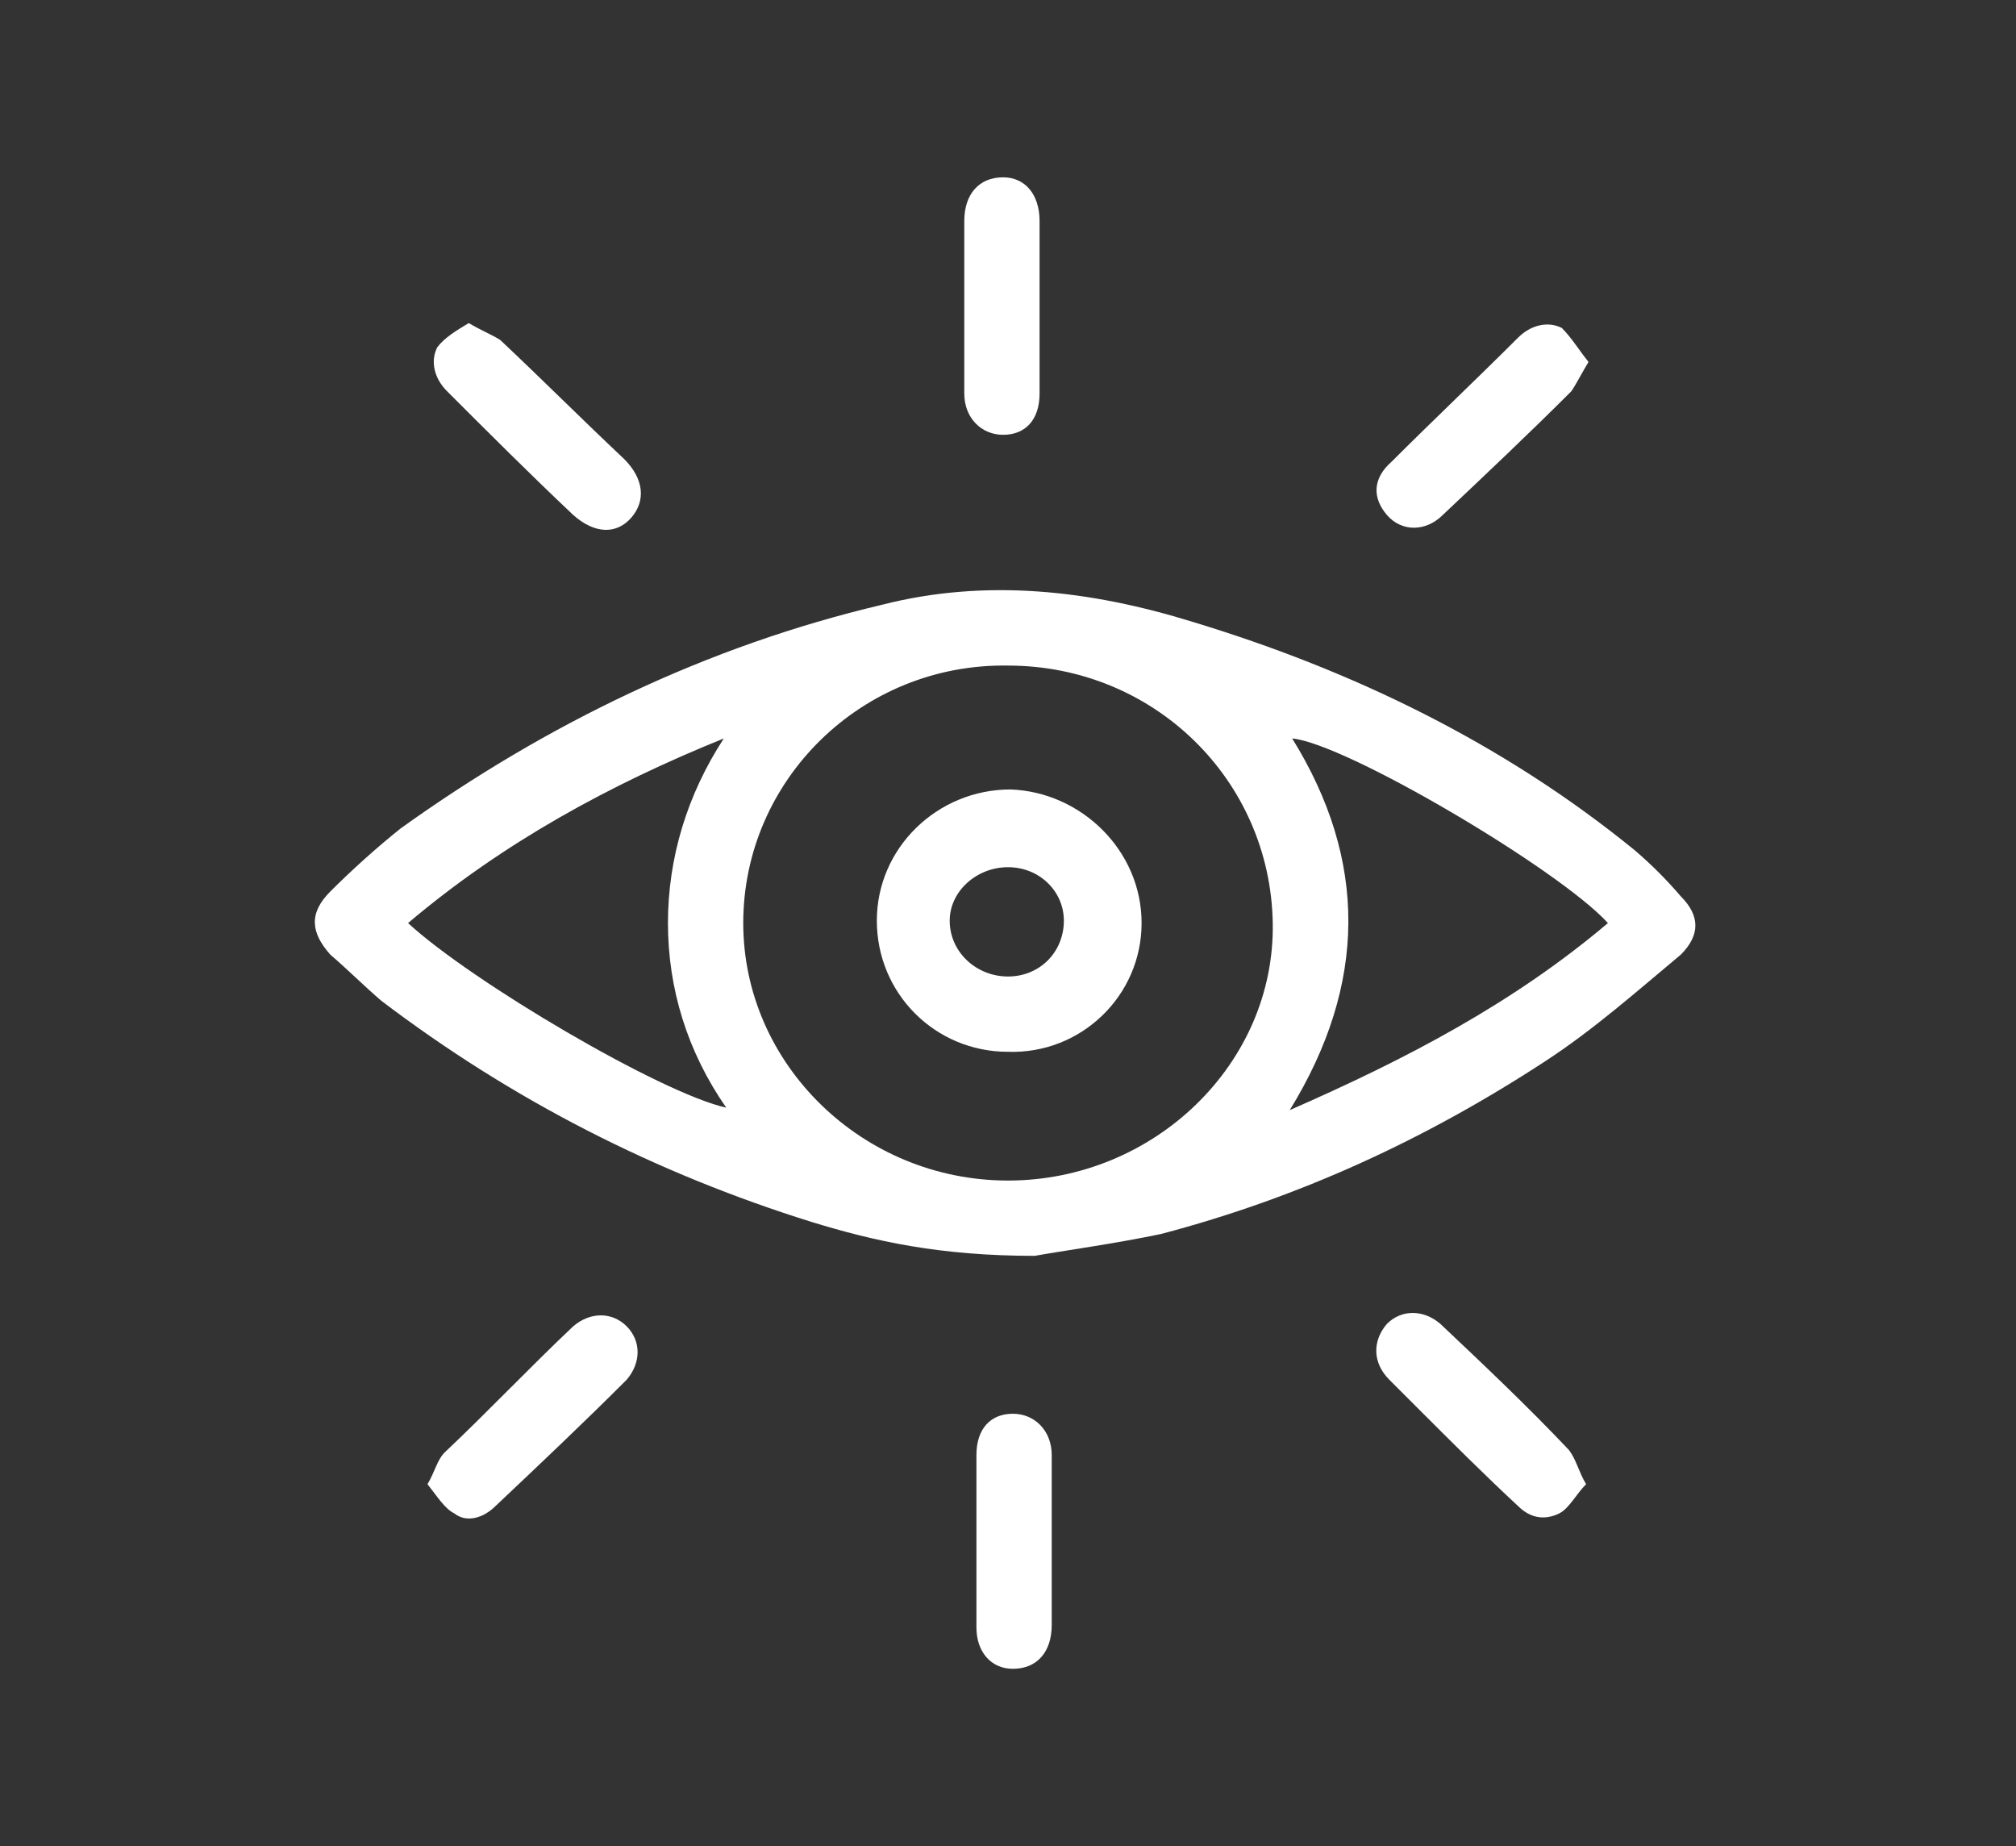
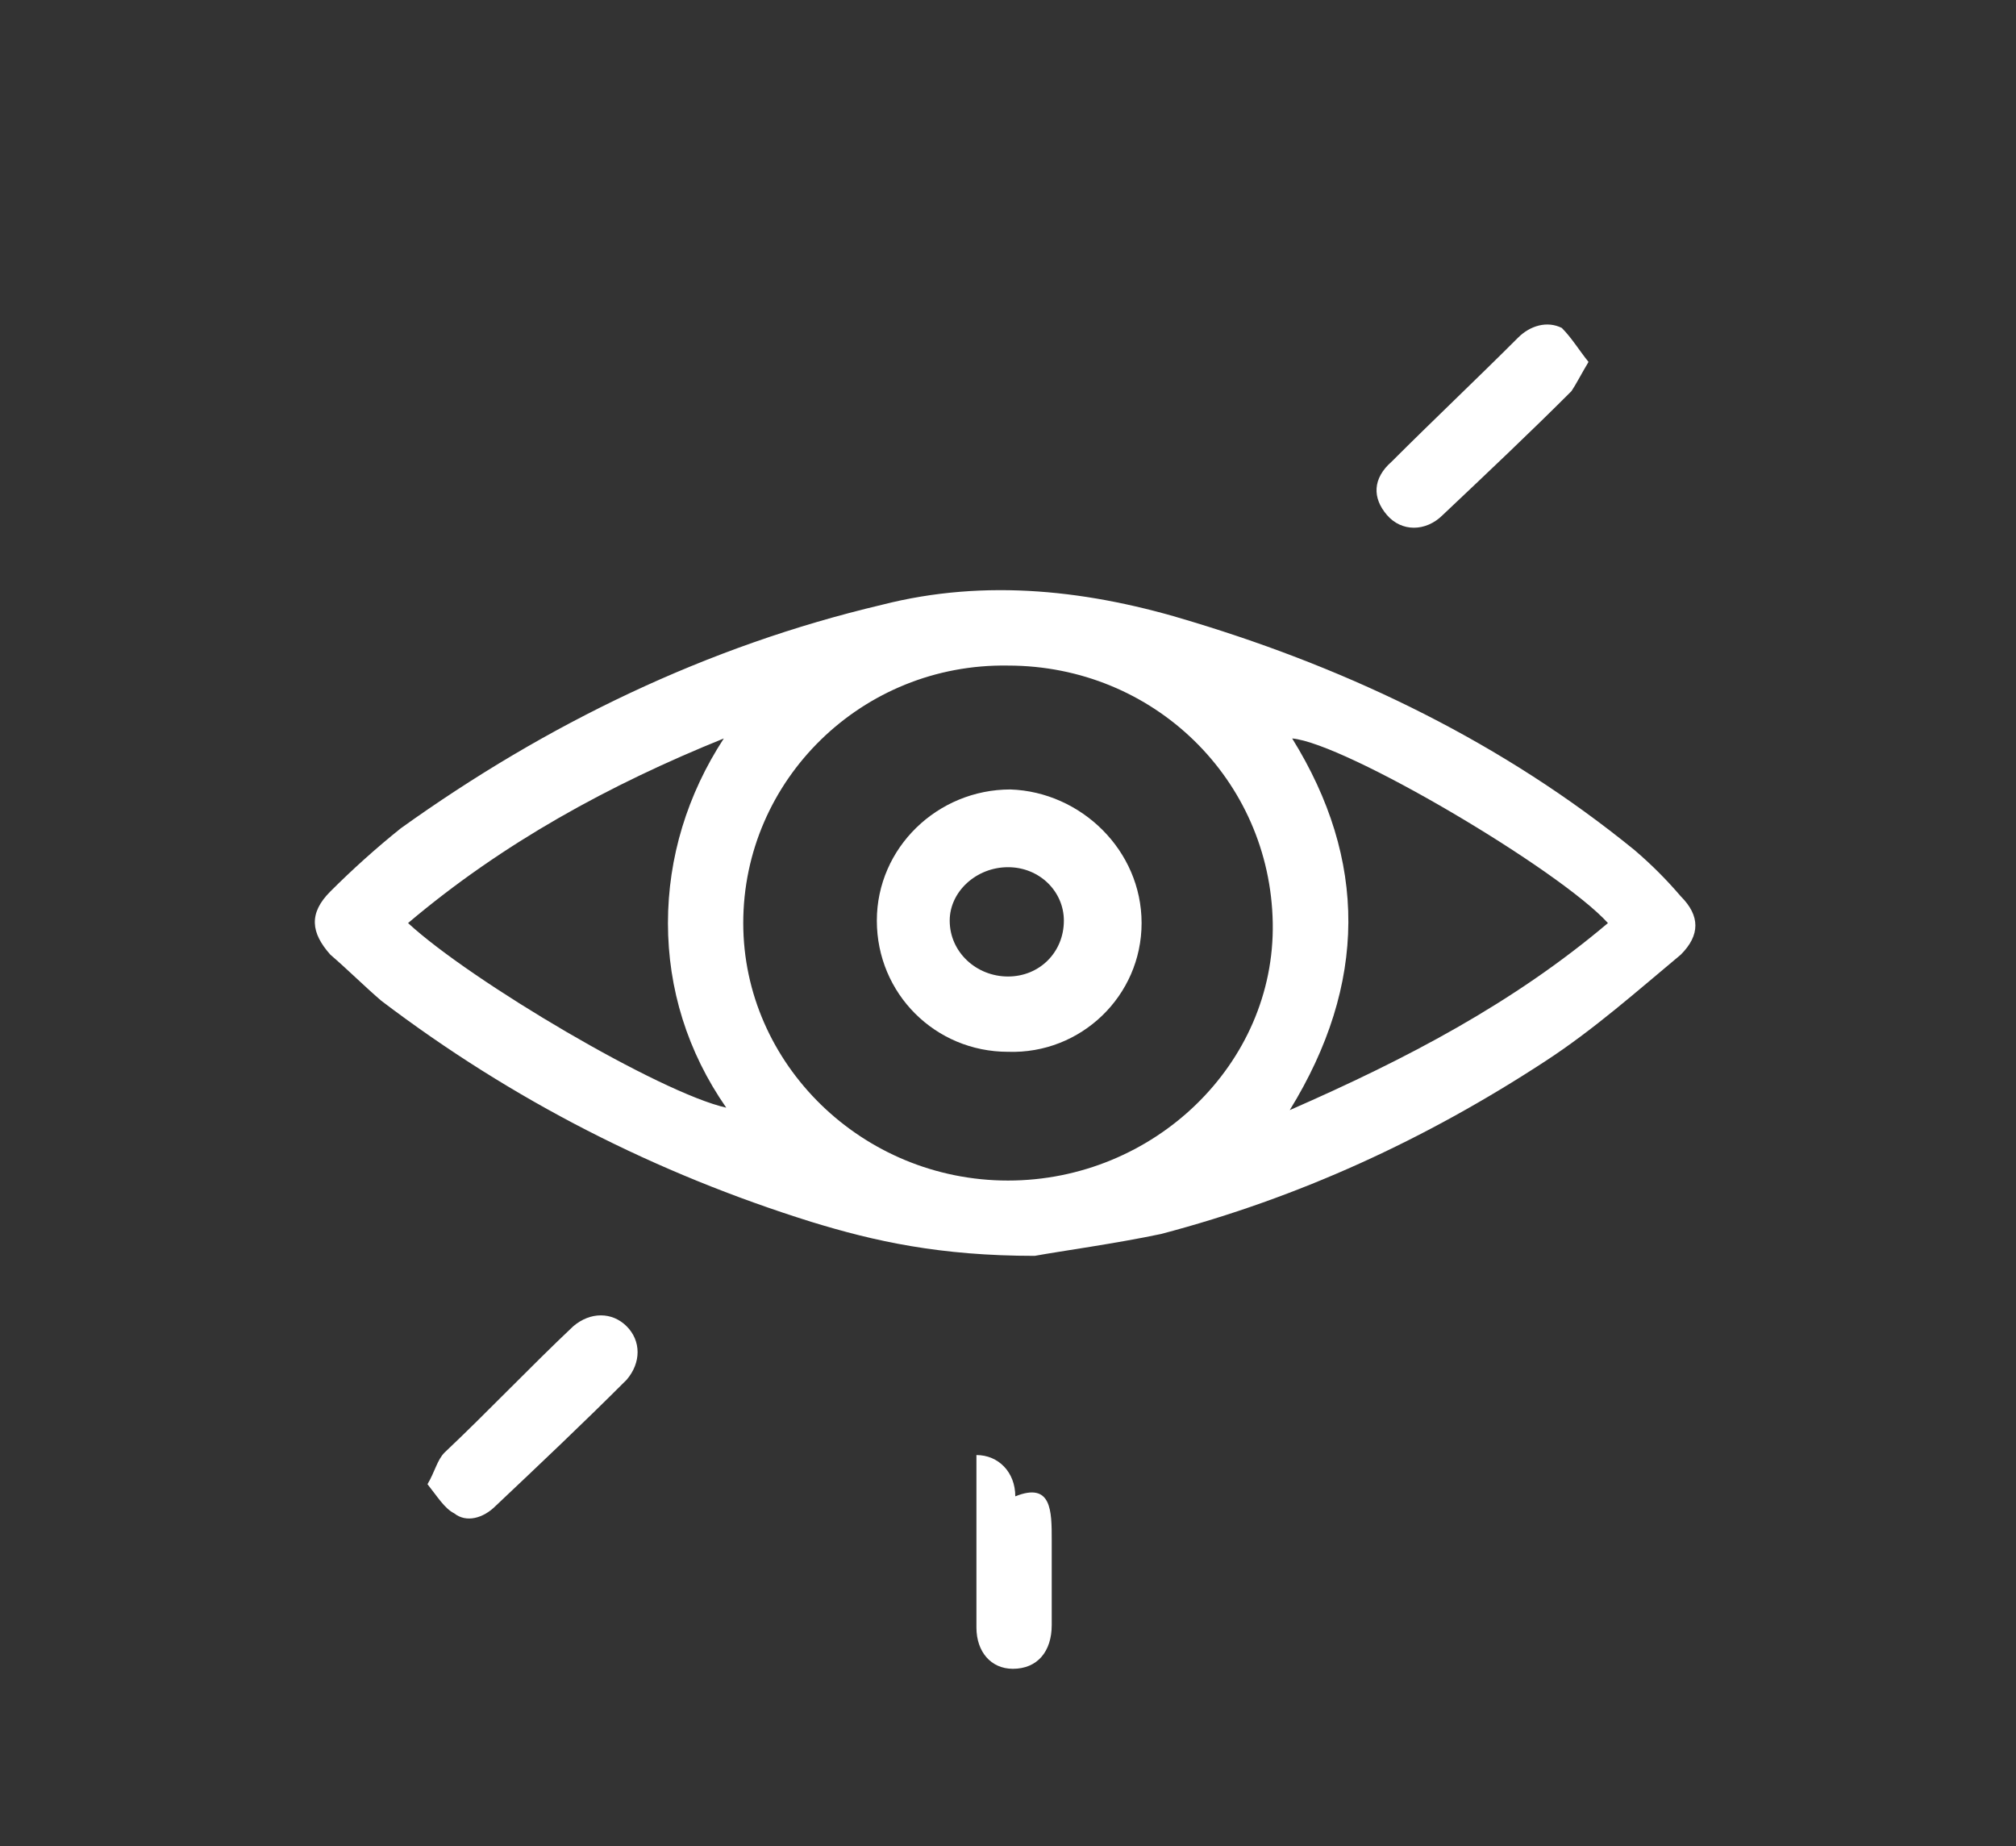
<svg xmlns="http://www.w3.org/2000/svg" version="1.1" id="图层_1" x="0px" y="0px" viewBox="0 0 83 76" style="enable-background:new 0 0 83 76;" xml:space="preserve">
  <rect x="0" y="0" width="83" height="76" fill="#333333" stroke="none" />
  <style type="text/css">
	.st0{fill:#FFFFFF;}
</style>
  <g>
    <path class="st0" d="M42.6,51.7c-3.9,0-6.6-0.6-9.2-1.4c-6.4-2-12.3-5-17.7-9.1c-0.7-0.6-1.4-1.3-2.1-1.9c-0.8-0.9-0.9-1.7,0-2.6   c0.9-0.9,1.9-1.8,2.9-2.6c6-4.3,12.6-7.5,19.8-9.2c4.3-1.1,8.6-0.6,12.8,0.7c6.6,2,12.8,5,18.2,9.4c0.7,0.6,1.3,1.2,1.9,1.9   c0.8,0.8,0.8,1.6,0,2.4c-1.8,1.5-3.6,3.1-5.6,4.4c-4.9,3.2-10.1,5.6-15.8,7.1C45.9,51.2,43.7,51.5,42.6,51.7z M30.6,38   c0,5.8,4.9,10.6,10.9,10.6c6,0,11-4.8,10.9-10.6c-0.1-5.9-4.9-10.6-10.9-10.6C35.5,27.3,30.6,32.1,30.6,38z M29.9,45.6   c-1.6-2.3-2.4-4.9-2.4-7.6c0-2.7,0.8-5.3,2.3-7.6c-4.7,1.9-9.1,4.3-13,7.6C19.4,40.4,27.2,45,29.9,45.6z M66.2,38   c-2-2.2-10.8-7.4-13-7.6c3.1,5,3.1,10.1-0.1,15.3C57.9,43.6,62.3,41.3,66.2,38z" />
-     <path class="st0" d="M43.3,63.4c0,1.2,0,2.3,0,3.5c0,1.1-0.6,1.8-1.6,1.8c-0.9,0-1.5-0.7-1.5-1.7c0-2.4,0-4.7,0-7.1   c0-1.1,0.6-1.7,1.5-1.7c0.9,0,1.6,0.7,1.6,1.7C43.3,61,43.3,62.2,43.3,63.4z" />
-     <path class="st0" d="M42.8,12.6c0,1.2,0,2.4,0,3.6c0,1.1-0.6,1.7-1.5,1.7c-0.9,0-1.6-0.7-1.6-1.7c0-2.4,0-4.7,0-7.1   c0-1.1,0.6-1.8,1.6-1.8c0.9,0,1.5,0.7,1.5,1.8C42.8,10.3,42.8,11.4,42.8,12.6z" />
-     <path class="st0" d="M65.3,61.1c-0.4,0.4-0.7,1-1.1,1.2c-0.6,0.3-1.2,0.2-1.7-0.3c-1.4-1.3-2.7-2.6-4.1-4c-0.4-0.4-0.8-0.8-1.2-1.2   c-0.7-0.7-0.7-1.6-0.1-2.3c0.6-0.6,1.5-0.6,2.2,0c1.8,1.7,3.6,3.4,5.3,5.2C64.9,60.1,65,60.6,65.3,61.1z" />
+     <path class="st0" d="M43.3,63.4c0,1.2,0,2.3,0,3.5c0,1.1-0.6,1.8-1.6,1.8c-0.9,0-1.5-0.7-1.5-1.7c0-2.4,0-4.7,0-7.1   c0.9,0,1.6,0.7,1.6,1.7C43.3,61,43.3,62.2,43.3,63.4z" />
    <path class="st0" d="M17.6,61.1c0.3-0.5,0.4-1,0.7-1.3c1.8-1.7,3.5-3.5,5.3-5.2c0.7-0.6,1.6-0.6,2.2,0c0.6,0.6,0.6,1.5,0,2.2   c-1.8,1.8-3.6,3.5-5.4,5.2c-0.5,0.5-1.2,0.7-1.7,0.3C18.3,62.1,18,61.6,17.6,61.1z" />
-     <path class="st0" d="M19.3,13.3c0.5,0.3,1,0.5,1.3,0.7c1.7,1.6,3.4,3.3,5.1,4.9c0.8,0.8,0.9,1.7,0.3,2.4c-0.6,0.7-1.5,0.7-2.4-0.1   c-1.8-1.7-3.5-3.4-5.2-5.1c-0.5-0.5-0.7-1.2-0.4-1.8C18.3,13.9,18.8,13.6,19.3,13.3z" />
    <path class="st0" d="M65.4,14.9c-0.3,0.5-0.5,0.9-0.7,1.2c-1.7,1.7-3.5,3.4-5.3,5.1c-0.7,0.7-1.7,0.7-2.3,0   c-0.6-0.7-0.6-1.5,0.2-2.2c1.7-1.7,3.5-3.4,5.2-5.1c0.5-0.5,1.2-0.7,1.8-0.4C64.7,13.9,65,14.4,65.4,14.9z" />
    <path class="st0" d="M47,38c0,3-2.5,5.4-5.5,5.3c-3,0-5.4-2.4-5.4-5.4c0-3,2.5-5.4,5.5-5.4C44.5,32.6,47,35,47,38z M41.5,35.7   c-1.3,0-2.4,1-2.4,2.2c0,1.3,1.1,2.3,2.4,2.3c1.3,0,2.3-1,2.3-2.3C43.8,36.7,42.8,35.7,41.5,35.7z" />
  </g>
</svg>